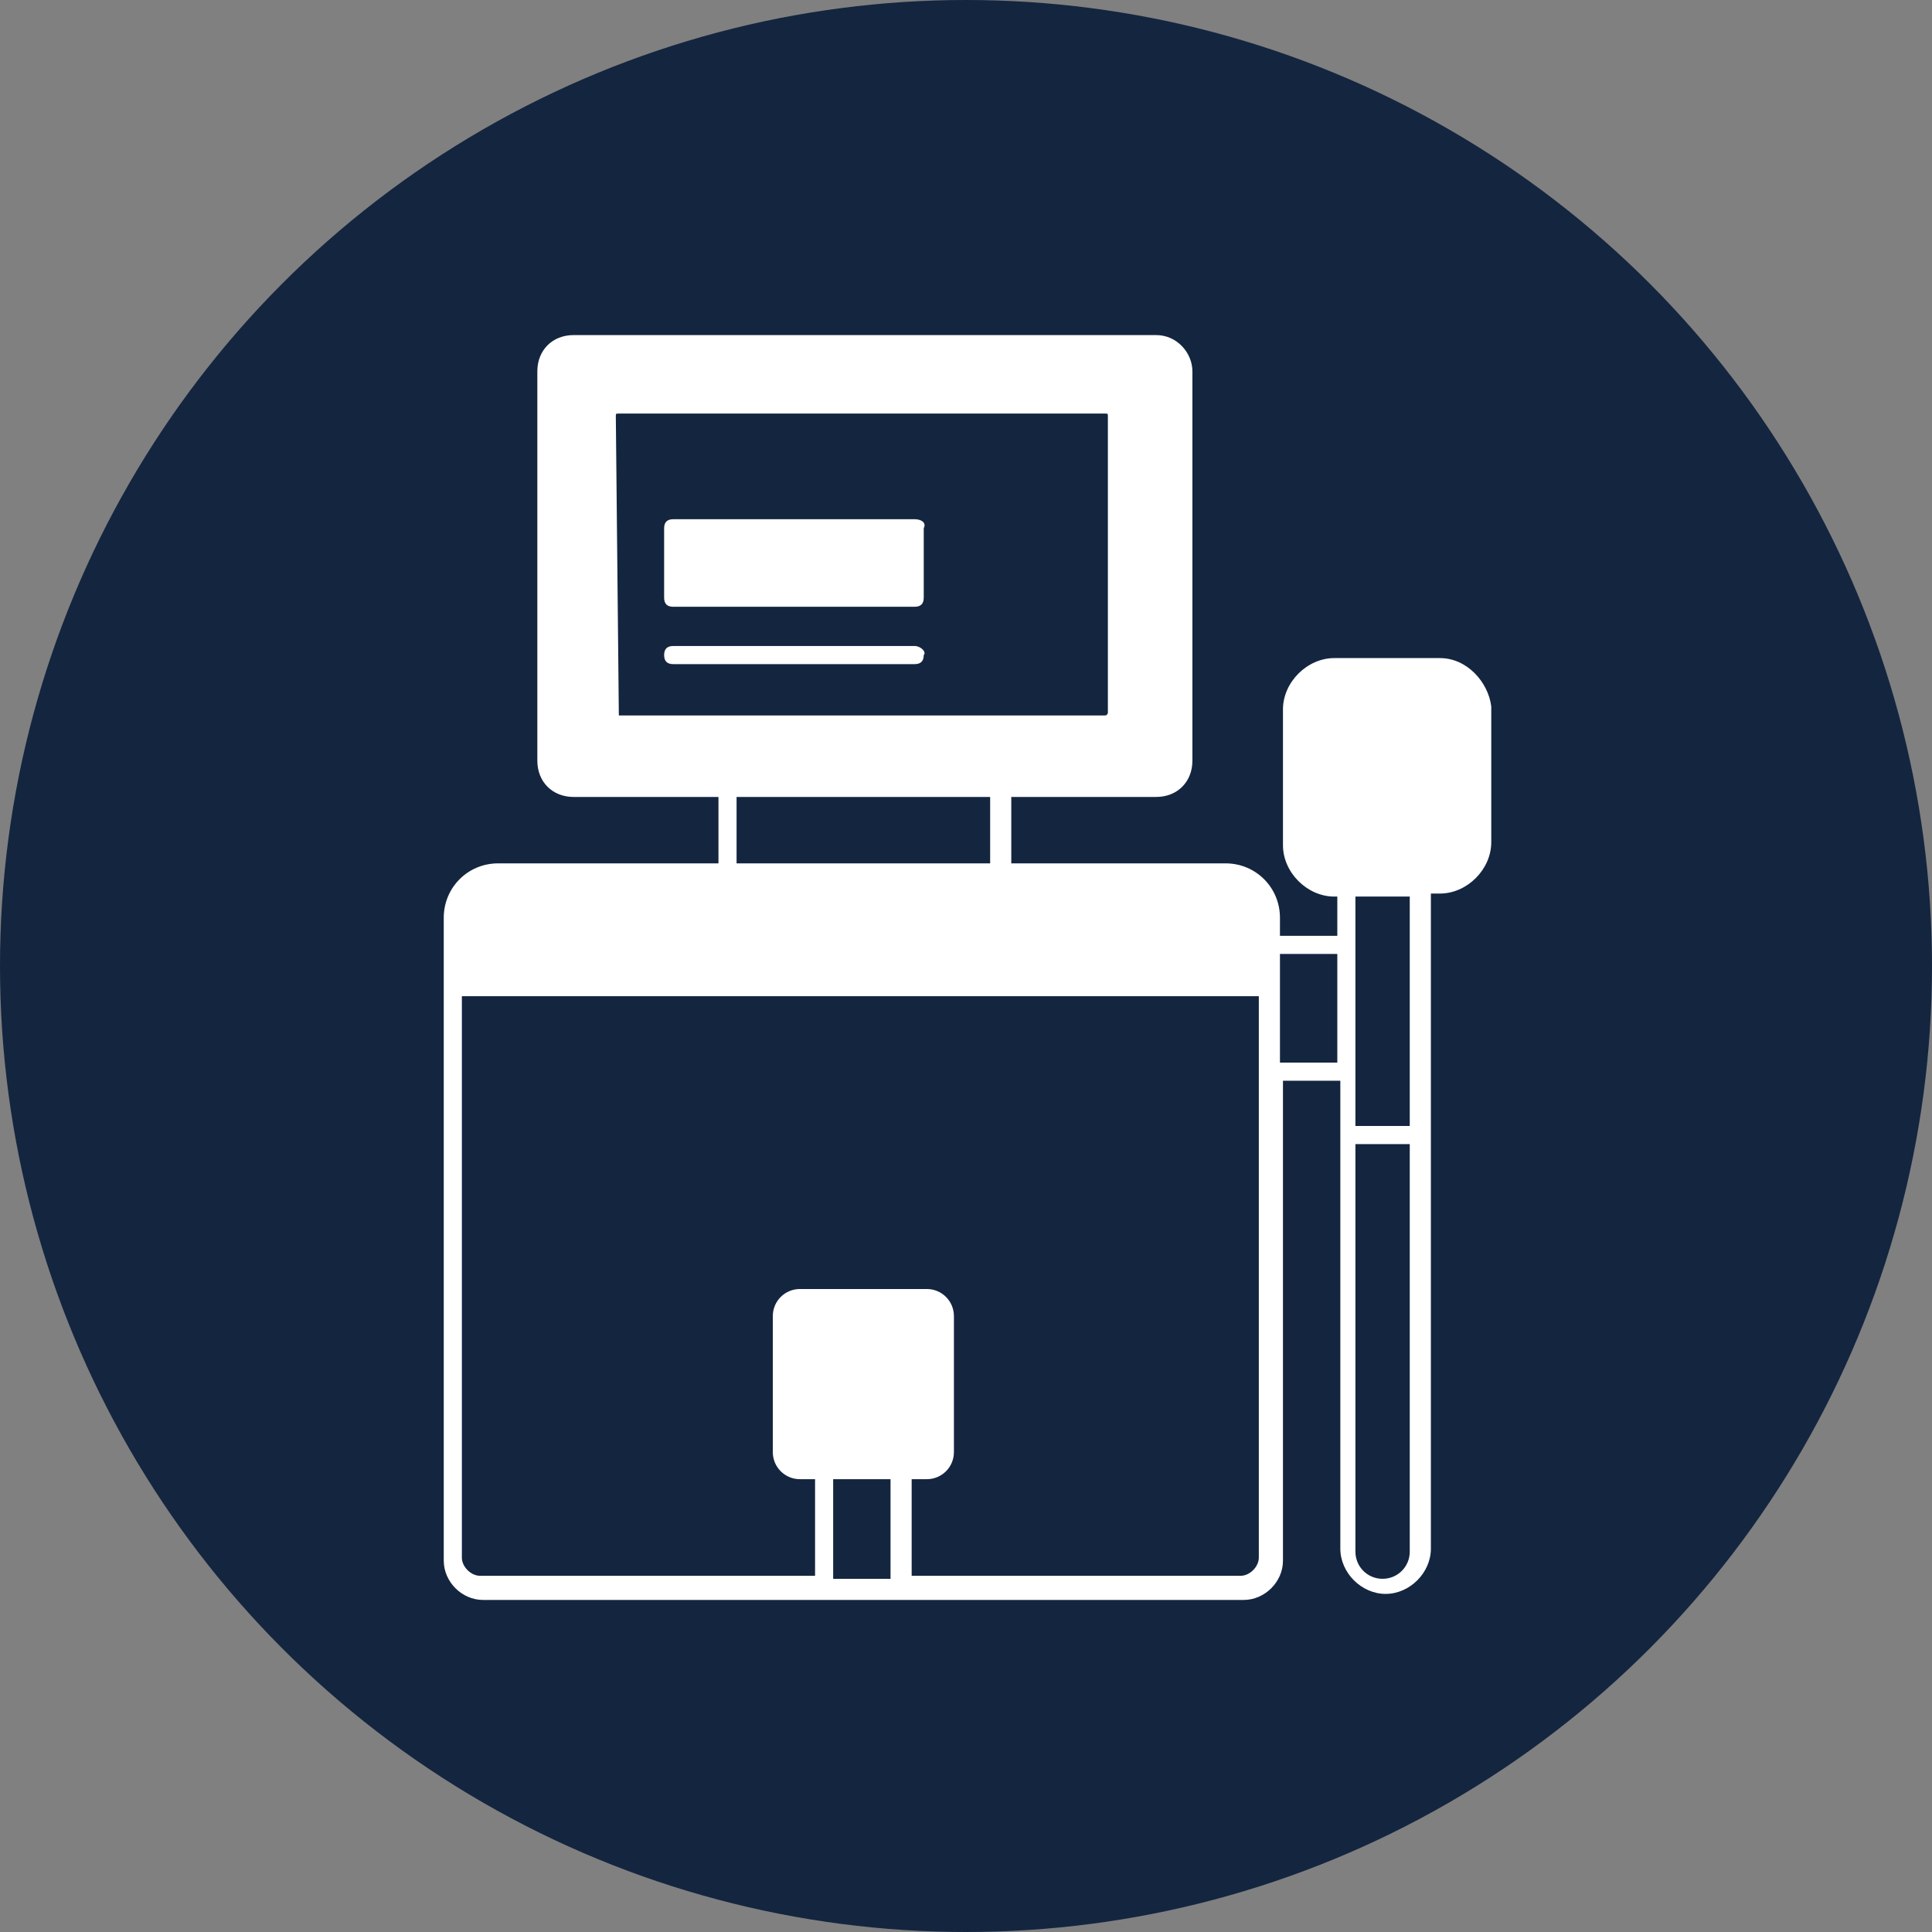
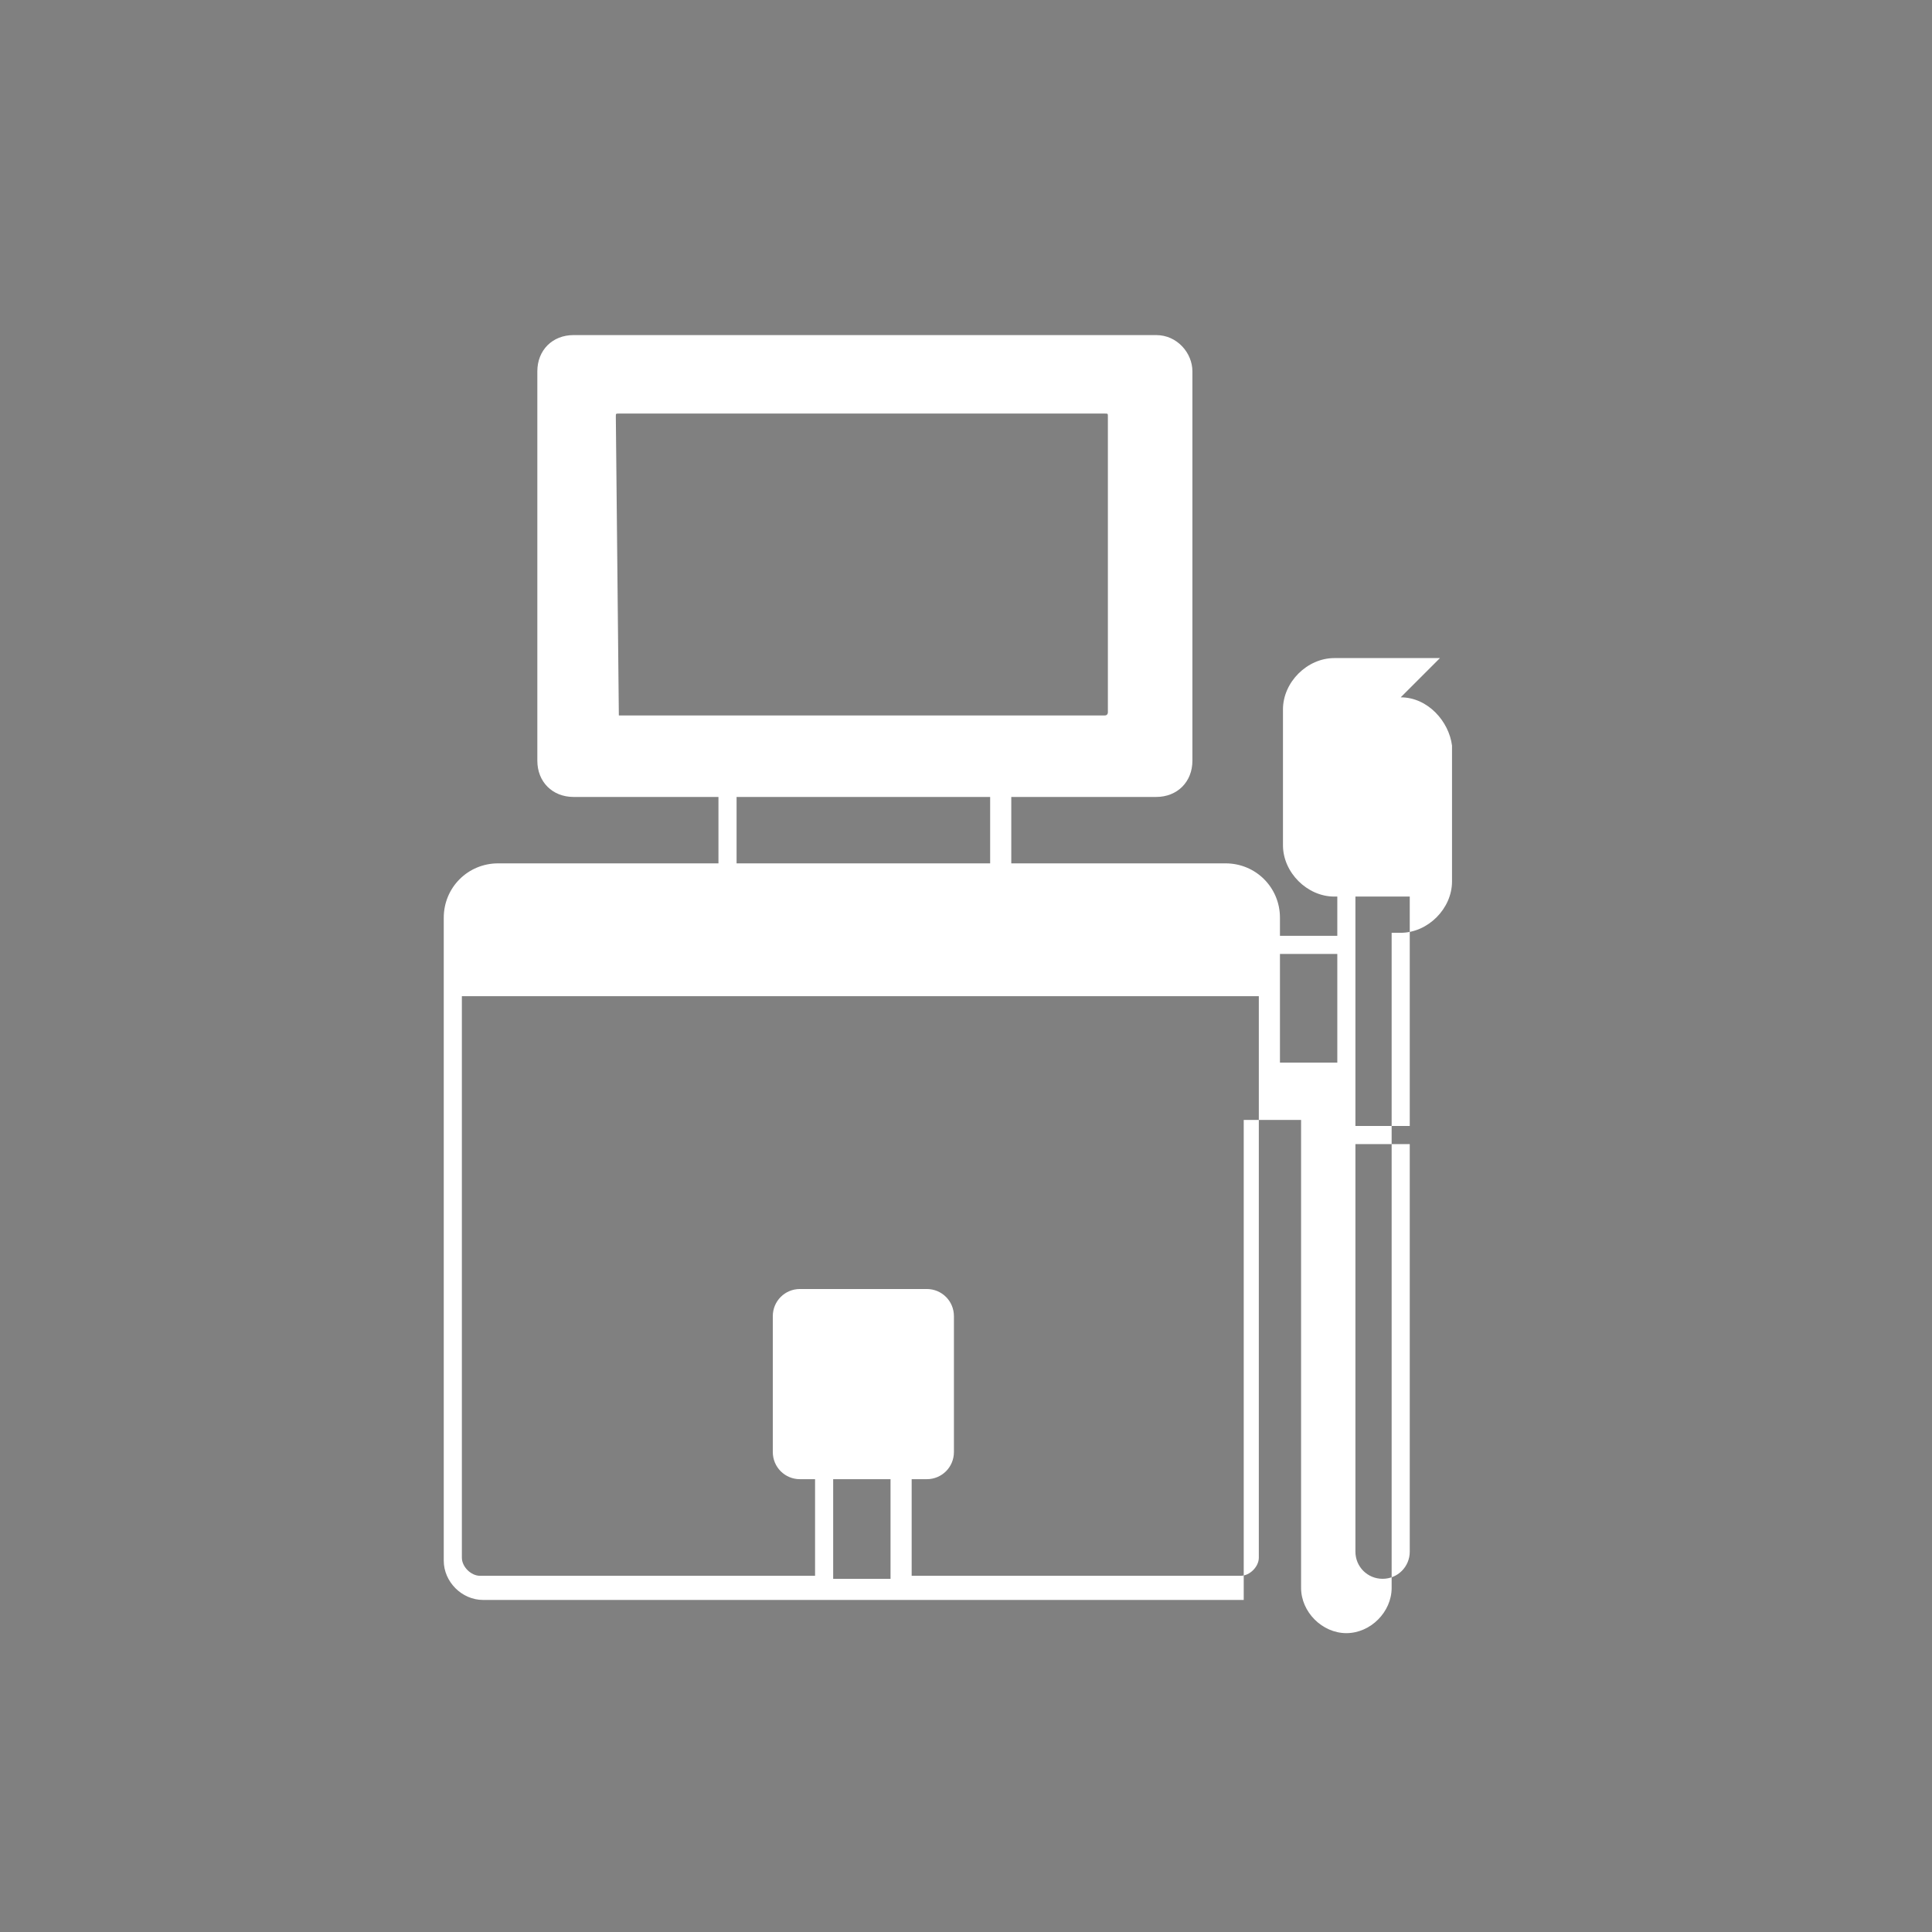
<svg xmlns="http://www.w3.org/2000/svg" id="Layer_1" viewBox="0 0 64 64" width="300" height="300" version="1.1">
  <rect x="0" y="0" width="64" height="64" fill="#808080" stroke="none" />
  <g width="100%" height="100%" transform="matrix(1,0,0,1,0,0)">
    <g>
-       <circle cx="32" cy="32" fill="#14253f" r="32" fill-opacity="1" data-original-color="#1c4942ff" stroke="none" stroke-opacity="1" />
      <g fill="#fff">
-         <path d="m47.7 21.8h-3.5c-.9 0-1.7.8-1.7 1.7v4.5c0 .9.8 1.7 1.7 1.7h.1v1.3h-1.9v-.6c0-1-.8-1.8-1.8-1.8h-7.1v-2.2h4.8c.7 0 1.2-.5 1.2-1.2v-12.9c0-.6-.5-1.2-1.2-1.2h-19.3c-.7 0-1.2.5-1.2 1.2v12.9c0 .7.5 1.2 1.2 1.2h4.8v2.2h-7.3c-1 0-1.8.8-1.8 1.8v21.3c0 .7.6 1.3 1.3 1.3h25.2c.7 0 1.3-.6 1.3-1.3v-15.9h1.9v15.5c0 .8.7 1.5 1.5 1.5s1.5-.7 1.5-1.5v-21.7h.3c.9 0 1.7-.8 1.7-1.7v-4.5c-.1-.8-.8-1.6-1.7-1.6zm-27.2 1.9-.1-9.9c0-.1 0-.1.1-.1h16.1c.1 0 .1 0 .1.1v9.8s0 .1-.1.1zm12.3 2.7v2.2h-8.4v-2.2zm-3.3 25.9h-1.9v-3.3h1.9zm12.2-16.8v16.1c0 .3-.3.6-.6.6h-10.9v-3.2h.5c.5 0 .9-.4.9-.9v-4.5c0-.5-.4-.9-.9-.9h-4.2c-.5 0-.9.4-.9.9v4.5c0 .5.4.9.9.9h.5v3.2h-11.1c-.3 0-.6-.3-.6-.6v-18.6h26.4zm2.6-.3h-1.9v-3.6h1.9zm2.4 16.2c0 .5-.4.9-.9.9s-.9-.4-.9-.9v-13.5h1.8zm0-14.1h-1.8v-7.6h1.8z" fill="#ffffff" fill-opacity="1" data-original-color="#ffffffff" stroke="none" stroke-opacity="1" />
-         <path d="m30.3 17.2h-8c-.2 0-.3.1-.3.3v2.3c0 .2.1.3.3.3h8c.2 0 .3-.1.3-.3v-2.3c.1-.2-.1-.3-.3-.3z" fill="#ffffff" fill-opacity="1" data-original-color="#ffffffff" stroke="none" stroke-opacity="1" />
-         <path d="m30.3 21.4h-8c-.2 0-.3.1-.3.3s.1.3.3.3h8c.2 0 .3-.1.3-.3.1-.1-.1-.3-.3-.3z" fill="#ffffff" fill-opacity="1" data-original-color="#ffffffff" stroke="none" stroke-opacity="1" />
+         <path d="m47.7 21.8h-3.5c-.9 0-1.7.8-1.7 1.7v4.5c0 .9.8 1.7 1.7 1.7h.1v1.3h-1.9v-.6c0-1-.8-1.8-1.8-1.8h-7.1v-2.2h4.8c.7 0 1.2-.5 1.2-1.2v-12.9c0-.6-.5-1.2-1.2-1.2h-19.3c-.7 0-1.2.5-1.2 1.2v12.9c0 .7.5 1.2 1.2 1.2h4.8v2.2h-7.3c-1 0-1.8.8-1.8 1.8v21.3c0 .7.6 1.3 1.3 1.3h25.2v-15.9h1.9v15.5c0 .8.7 1.5 1.5 1.5s1.5-.7 1.5-1.5v-21.7h.3c.9 0 1.7-.8 1.7-1.7v-4.5c-.1-.8-.8-1.6-1.7-1.6zm-27.2 1.9-.1-9.9c0-.1 0-.1.1-.1h16.1c.1 0 .1 0 .1.1v9.8s0 .1-.1.1zm12.3 2.7v2.2h-8.4v-2.2zm-3.3 25.9h-1.9v-3.3h1.9zm12.2-16.8v16.1c0 .3-.3.6-.6.6h-10.9v-3.2h.5c.5 0 .9-.4.9-.9v-4.5c0-.5-.4-.9-.9-.9h-4.2c-.5 0-.9.4-.9.9v4.5c0 .5.4.9.9.9h.5v3.2h-11.1c-.3 0-.6-.3-.6-.6v-18.6h26.4zm2.6-.3h-1.9v-3.6h1.9zm2.4 16.2c0 .5-.4.9-.9.9s-.9-.4-.9-.9v-13.5h1.8zm0-14.1h-1.8v-7.6h1.8z" fill="#ffffff" fill-opacity="1" data-original-color="#ffffffff" stroke="none" stroke-opacity="1" />
      </g>
    </g>
  </g>
</svg>